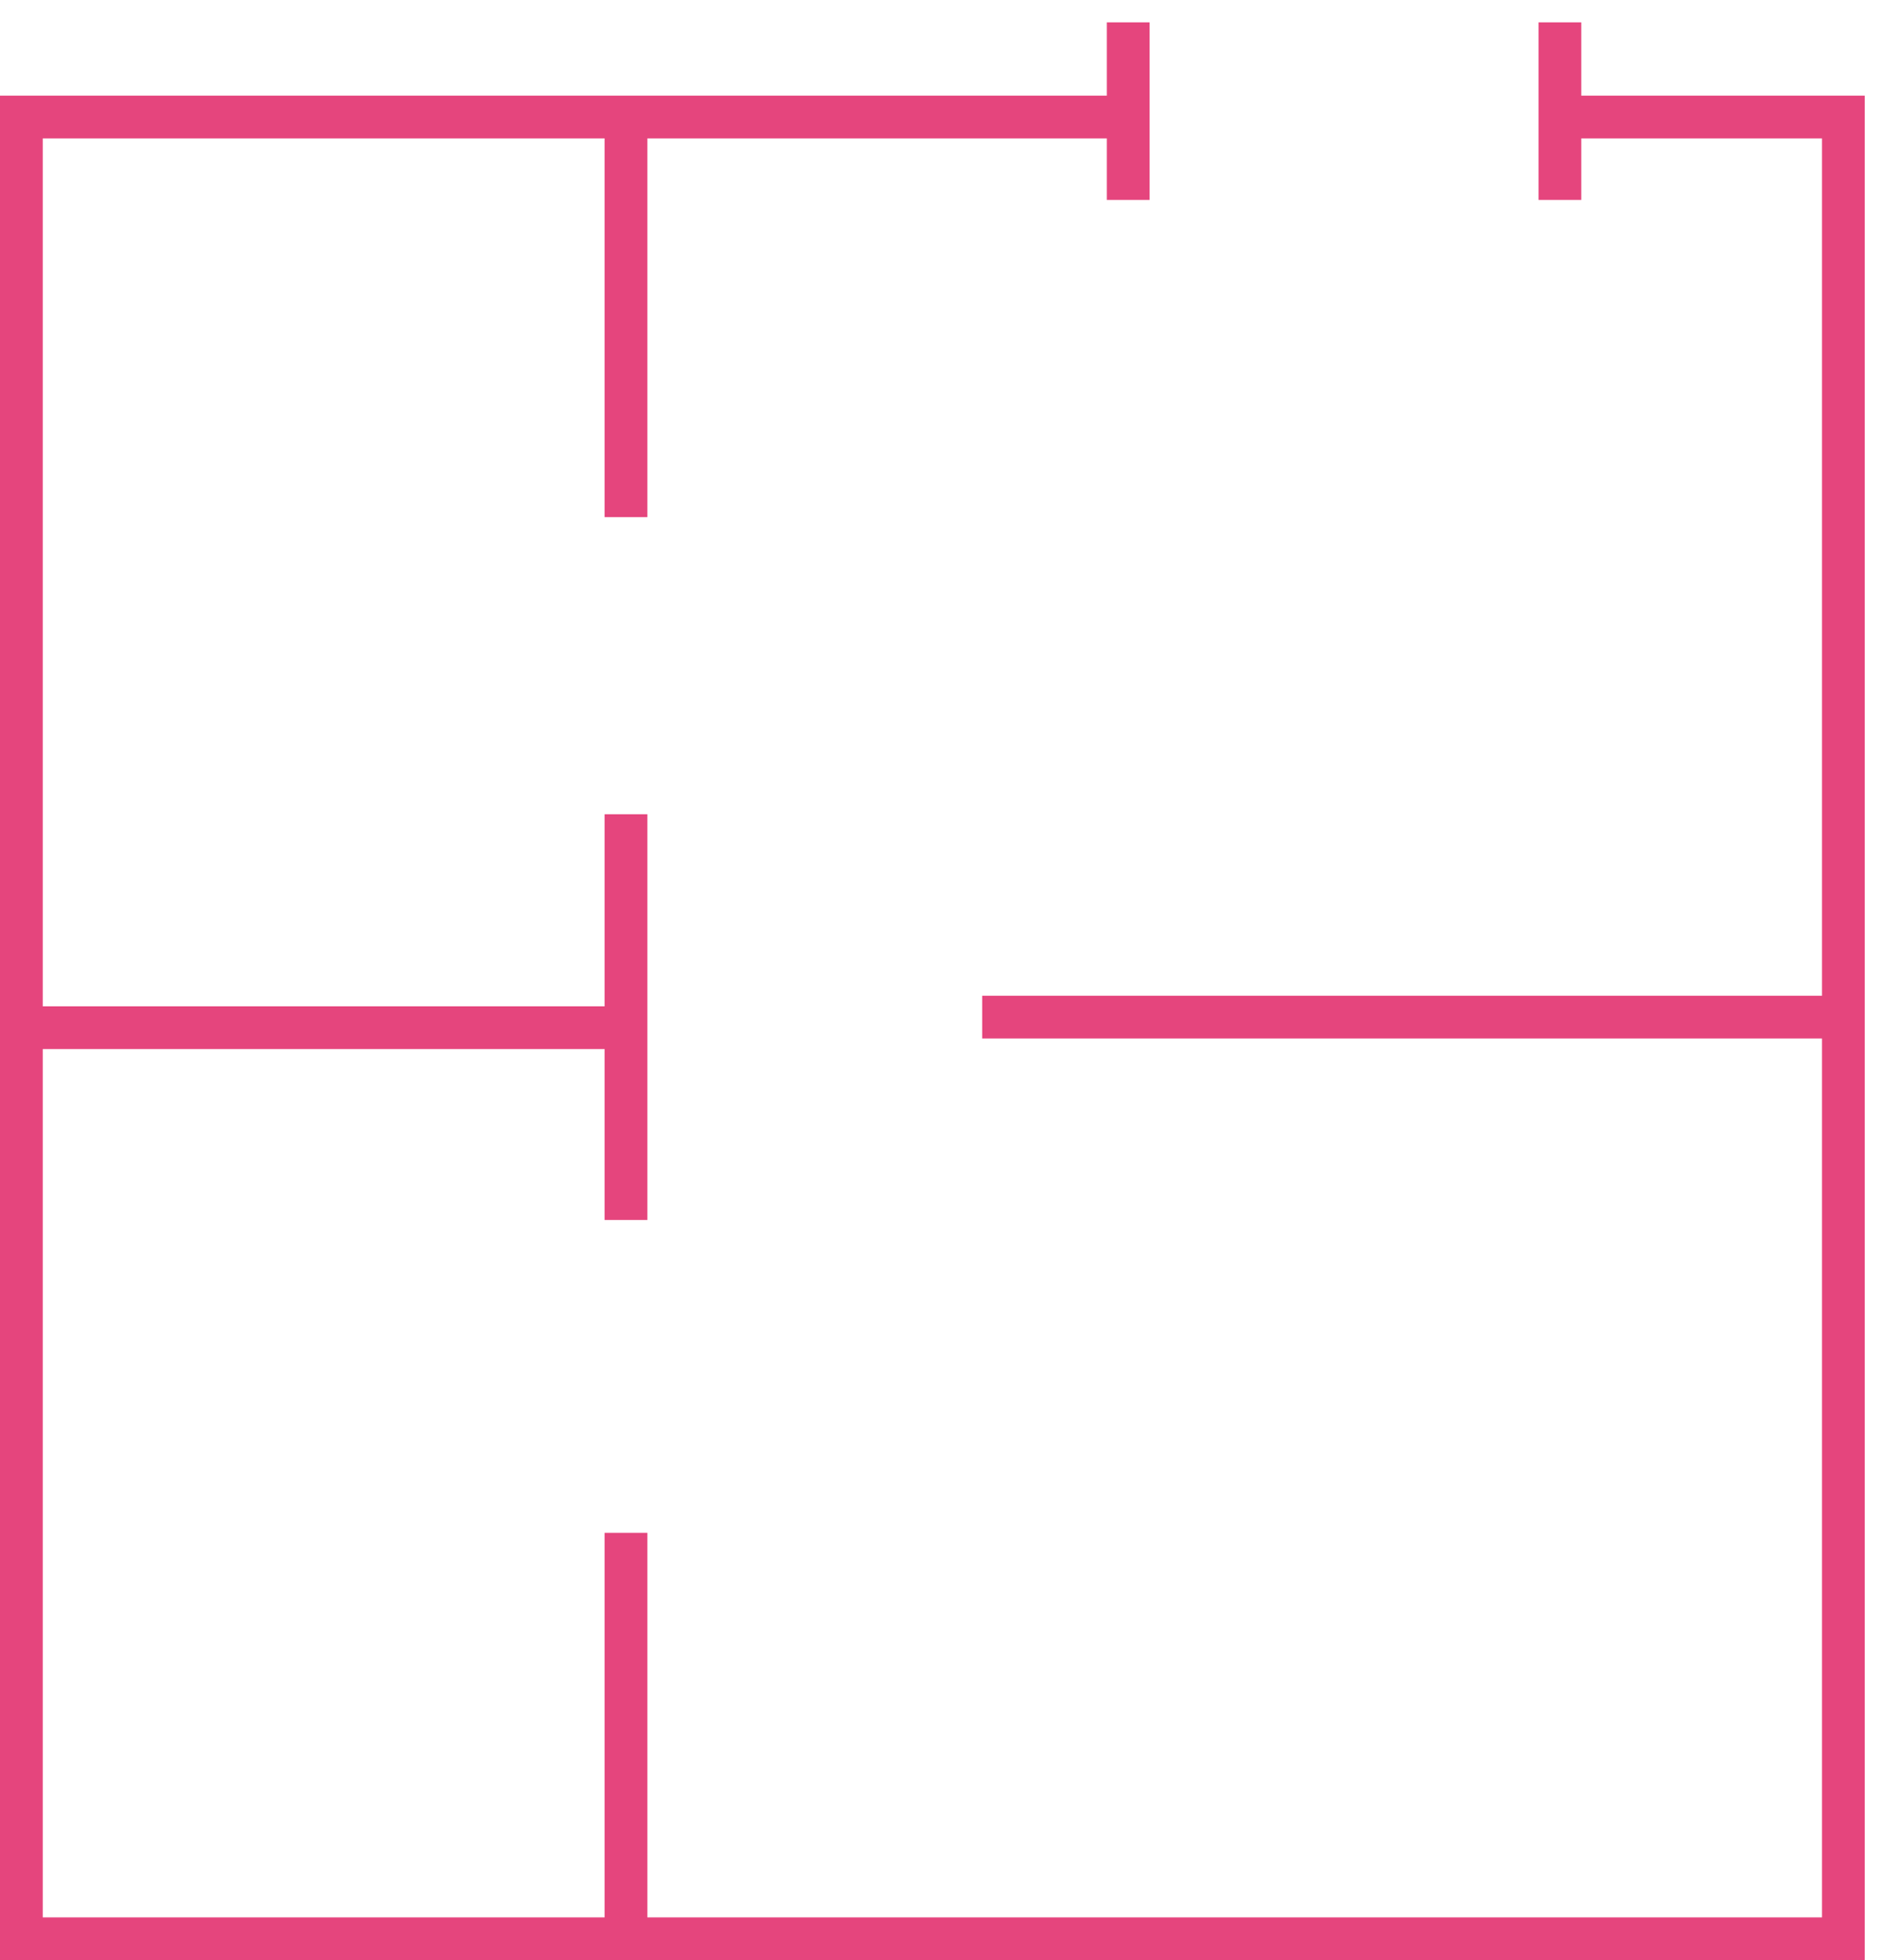
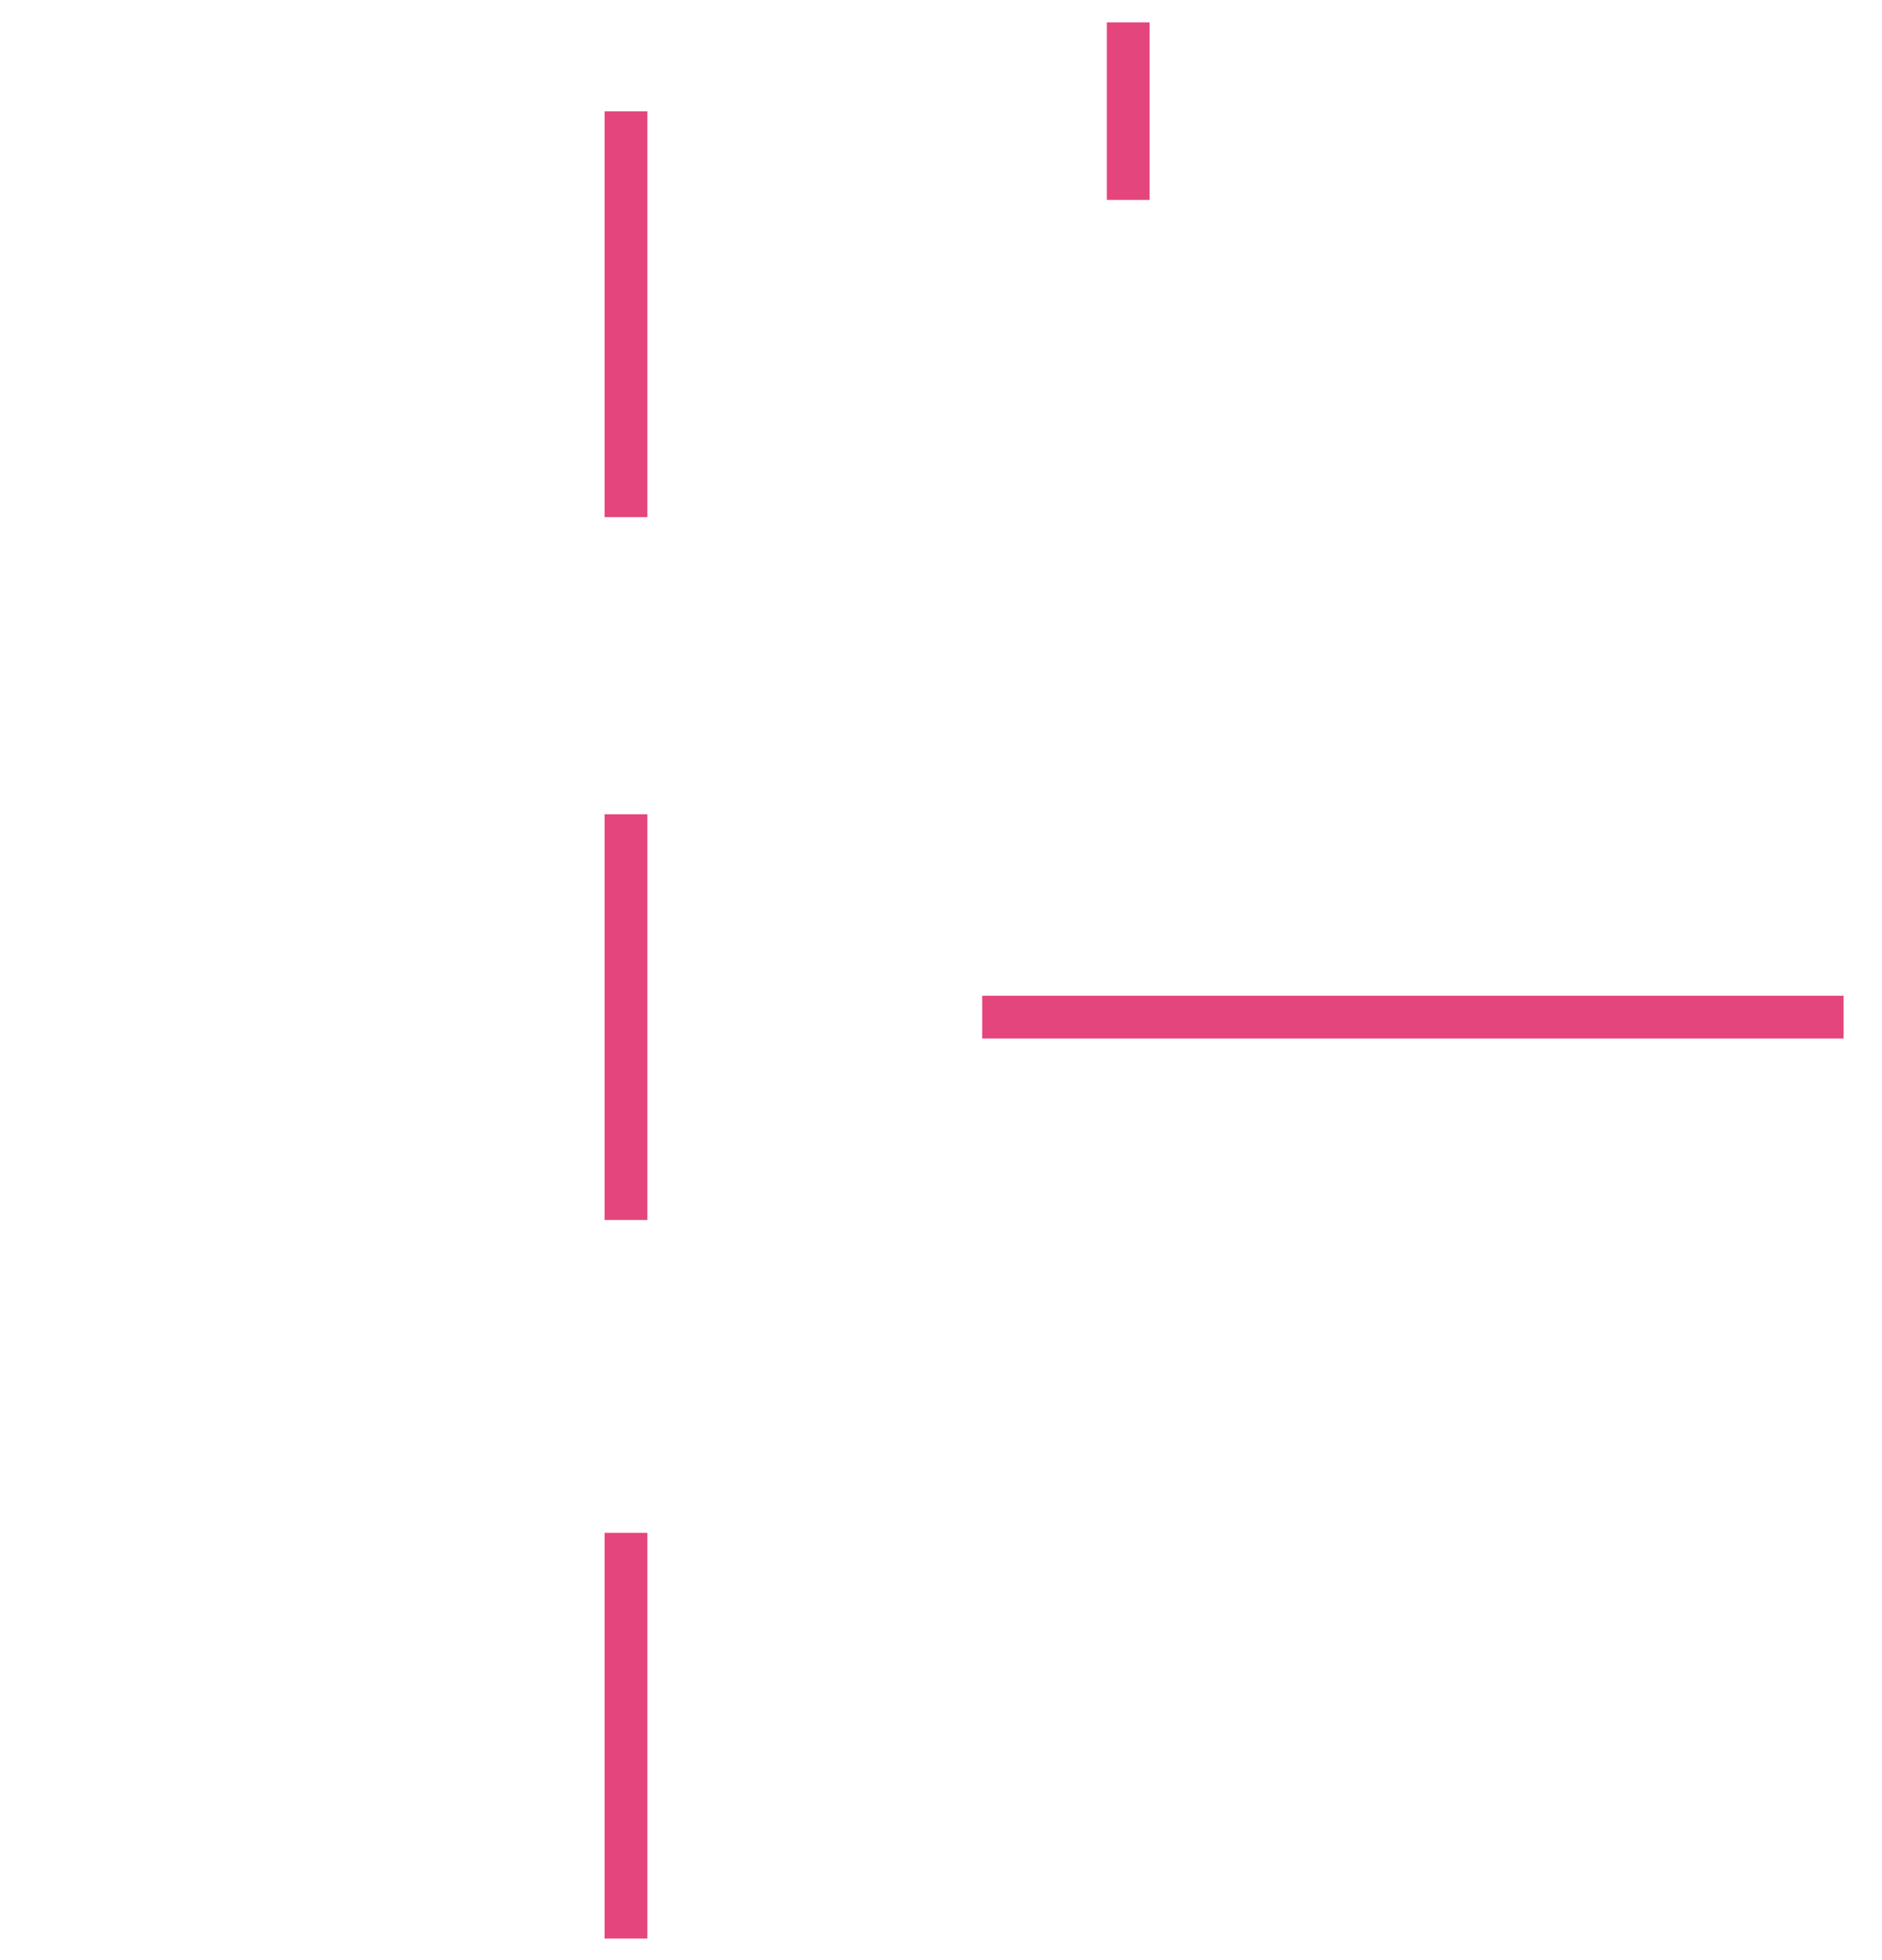
<svg xmlns="http://www.w3.org/2000/svg" id="a3e0b500-f97d-4980-96bf-c48c2292f698" data-name="fd76f31c-4da3-4b26-89a3-305c3d68d3c7" width="48" height="50" viewBox="0 0 48 50">
  <g id="acf72913-3809-4943-b93e-72b90945b2df" data-name="fe8837c5-568a-4f72-953b-b7e5d19c3f93">
-     <polygon id="ac3d2d01-3dbd-4e10-aeb7-c16d9ce12c13" data-name="a3e13cc3-fbde-4c22-8e82-fde623ebc706" points="39.79 2.44 39.79 3.53 46.47 3.53 46.47 48.91 1.09 48.91 1.09 3.53 28.78 3.53 28.78 2.44 0 2.44 0 50 47.56 50 47.56 2.44 39.79 2.44" style="fill:#e5457d;fill-rule:evenodd" />
    <polygon id="f3d856d8-5891-4f0e-97ca-367622dd7924" data-name="f353365f-c75a-4478-af38-a8e2ad06b2d9" points="28.23 5.1 29.32 5.1 29.32 0.57 28.23 0.57 28.23 5.1" style="fill:#e5457d;fill-rule:evenodd" />
-     <polygon id="f7da5abf-cb15-4e30-8983-30f38d3a1128" data-name="fca36270-a62f-4381-8675-3fd7a9ec4144" points="39.24 5.1 40.33 5.1 40.33 0.57 39.24 0.57 39.24 5.1" style="fill:#e5457d;fill-rule:evenodd" />
-     <polygon id="f78998dc-a685-4876-a2ea-e5898efa5b65" data-name="b70005f5-2a3f-4e3a-b14b-fd41c293fe71" points="0.55 26.76 15.97 26.76 15.97 25.67 0.55 25.67 0.55 26.76" style="fill:#e5457d;fill-rule:evenodd" />
    <polygon id="fffaddf6-c920-4f56-ace3-f5a1ec510cc0" data-name="a33f841c-c9f1-4b80-9de8-a21ca308ce84" points="15.42 31.12 16.51 31.12 16.51 20.77 15.42 20.77 15.42 31.12" style="fill:#e5457d;fill-rule:evenodd" />
    <polygon id="adbe3e3f-512d-4aa5-ad56-92ca1e43eb2a" data-name="f5bc442c-9108-474f-9fe0-f5620114ba8c" points="15.42 13.19 16.51 13.19 16.51 2.84 15.42 2.84 15.42 13.19" style="fill:#e5457d;fill-rule:evenodd" />
    <polygon id="e1fb98ed-b8c2-4e5d-a468-f12f4bc3f2a9" data-name="fc079b5b-c5b4-4aad-88cd-5e51e3f997a6" points="15.42 49.45 16.51 49.45 16.51 39.1 15.42 39.1 15.42 49.45" style="fill:#e5457d;fill-rule:evenodd" />
    <polygon id="bc2c6ac2-69f4-41ba-b71a-5b4a69532ca8" data-name="af1ef99e-28ec-4844-8b73-35a3c129700f" points="25.05 26.49 47.02 26.49 47.02 25.4 25.05 25.4 25.05 26.49" style="fill:#e5457d;fill-rule:evenodd" />
  </g>
</svg>